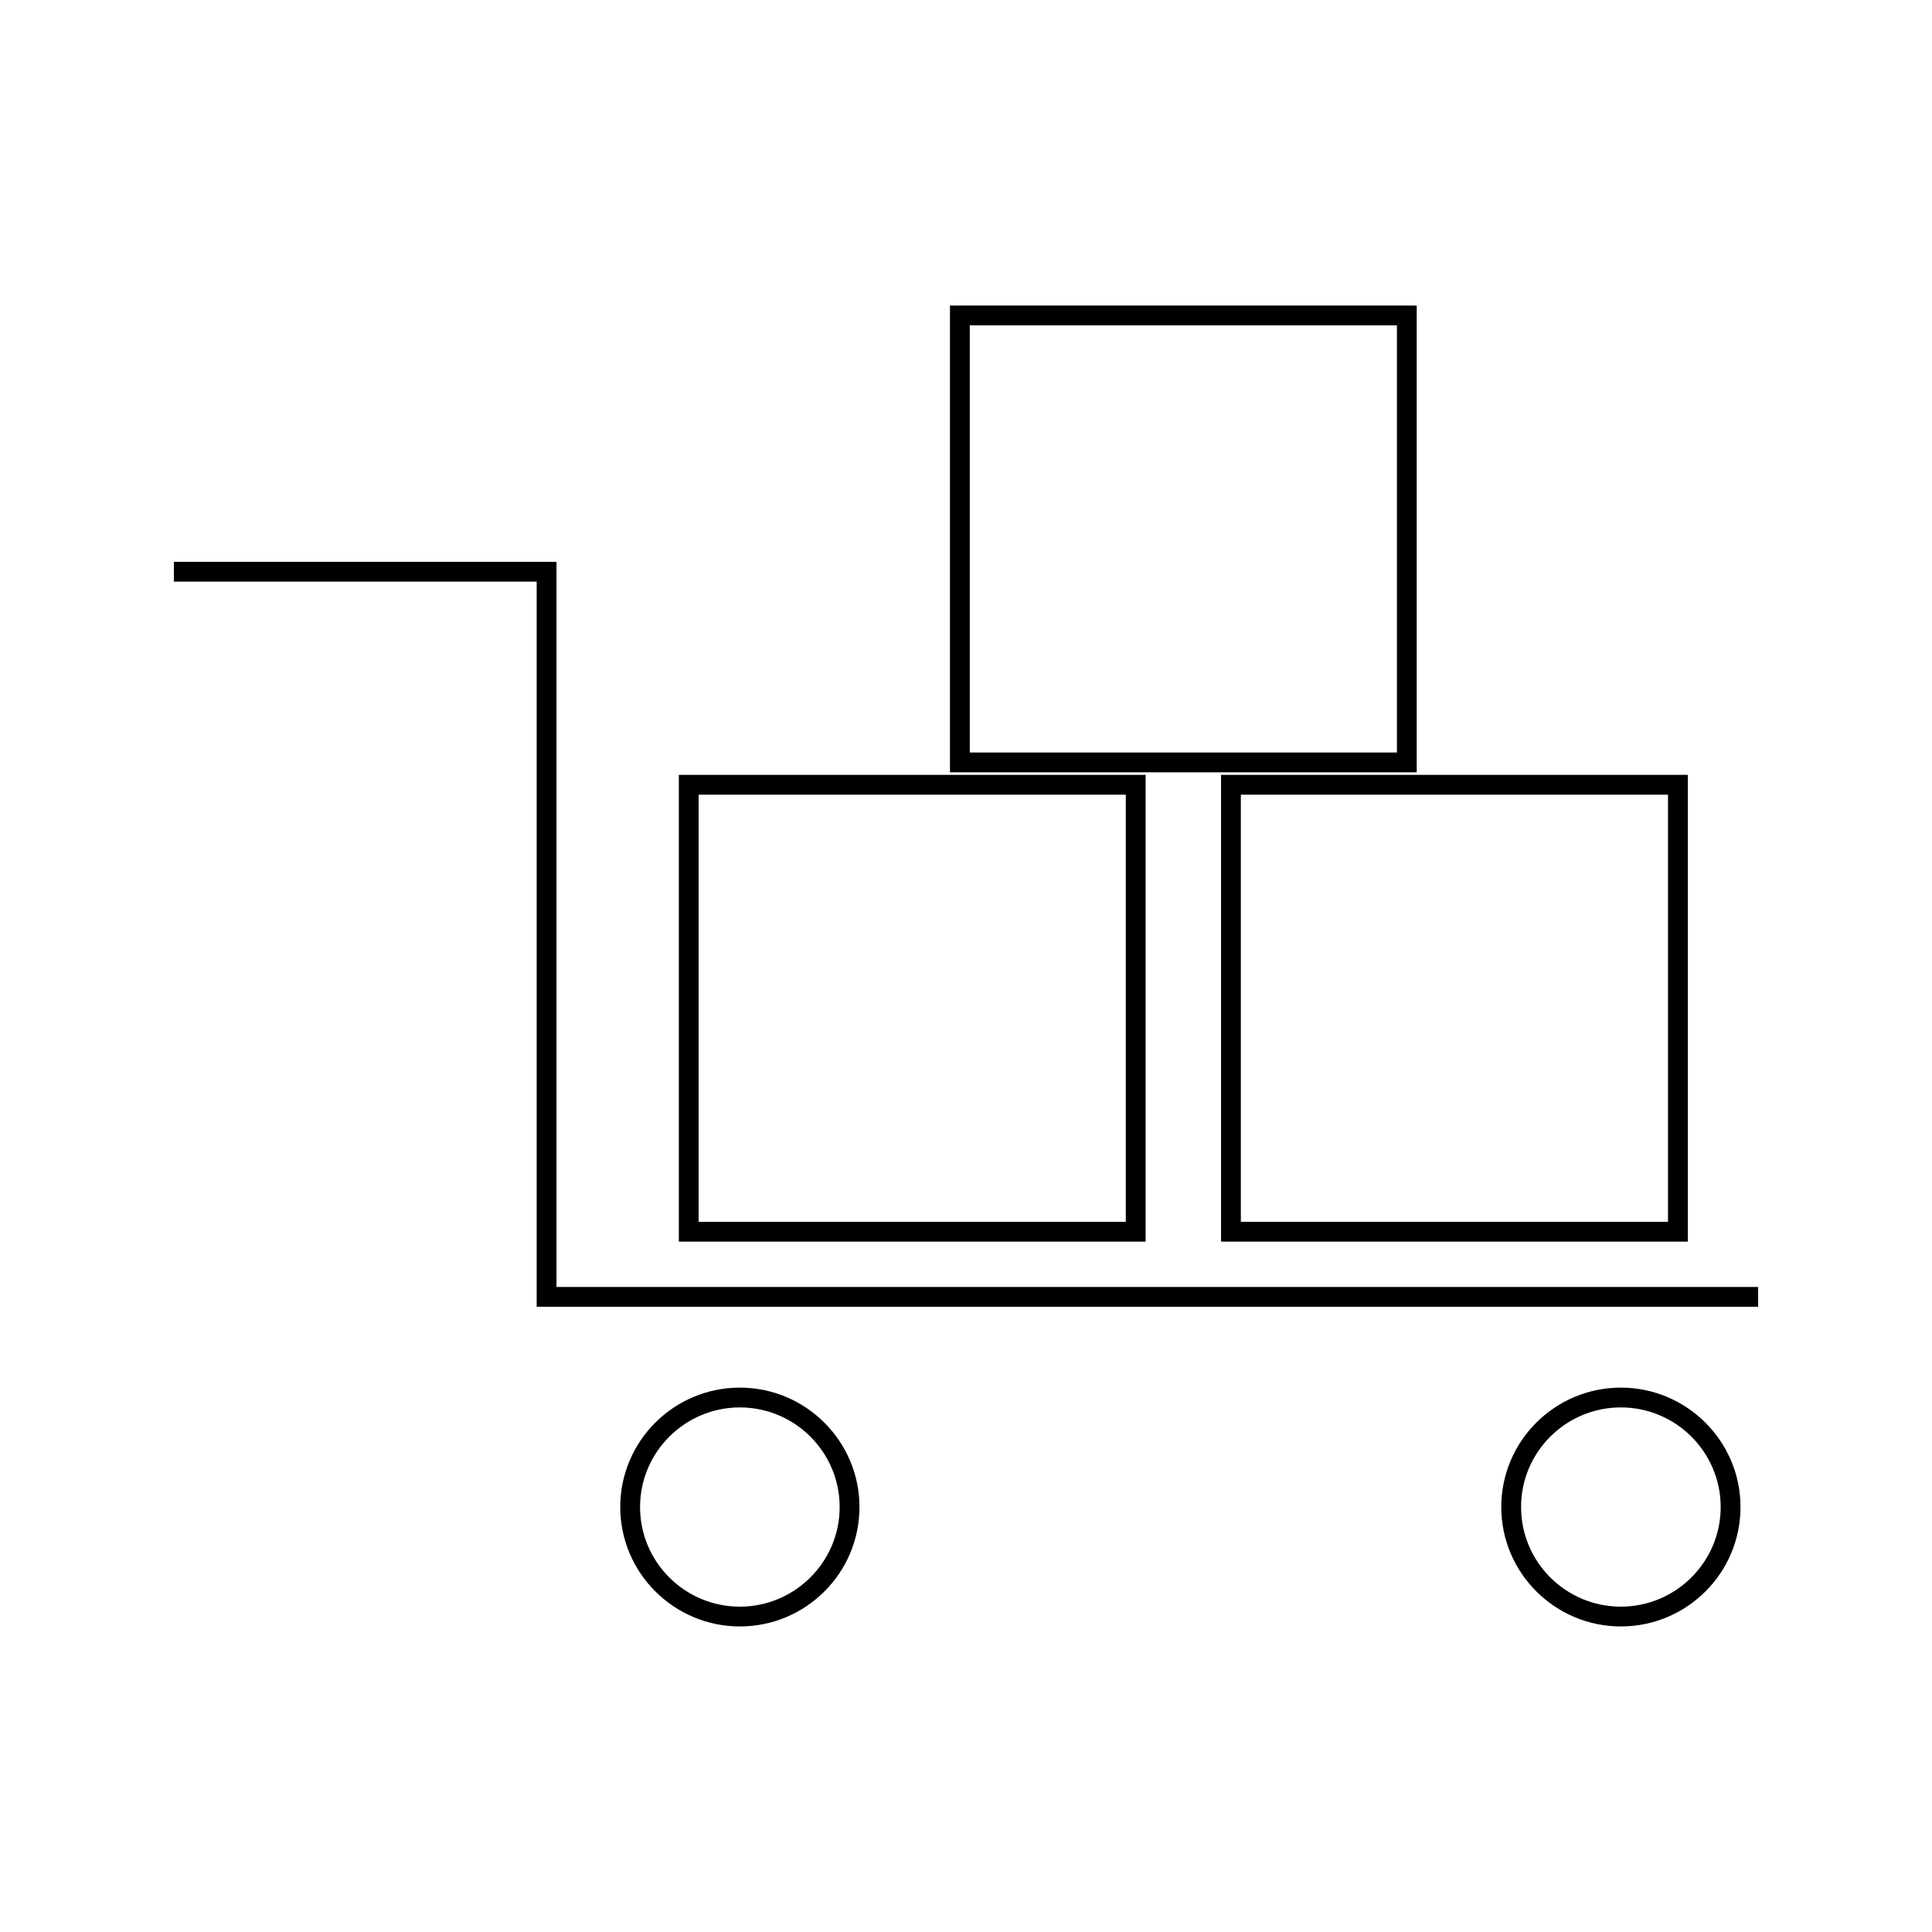
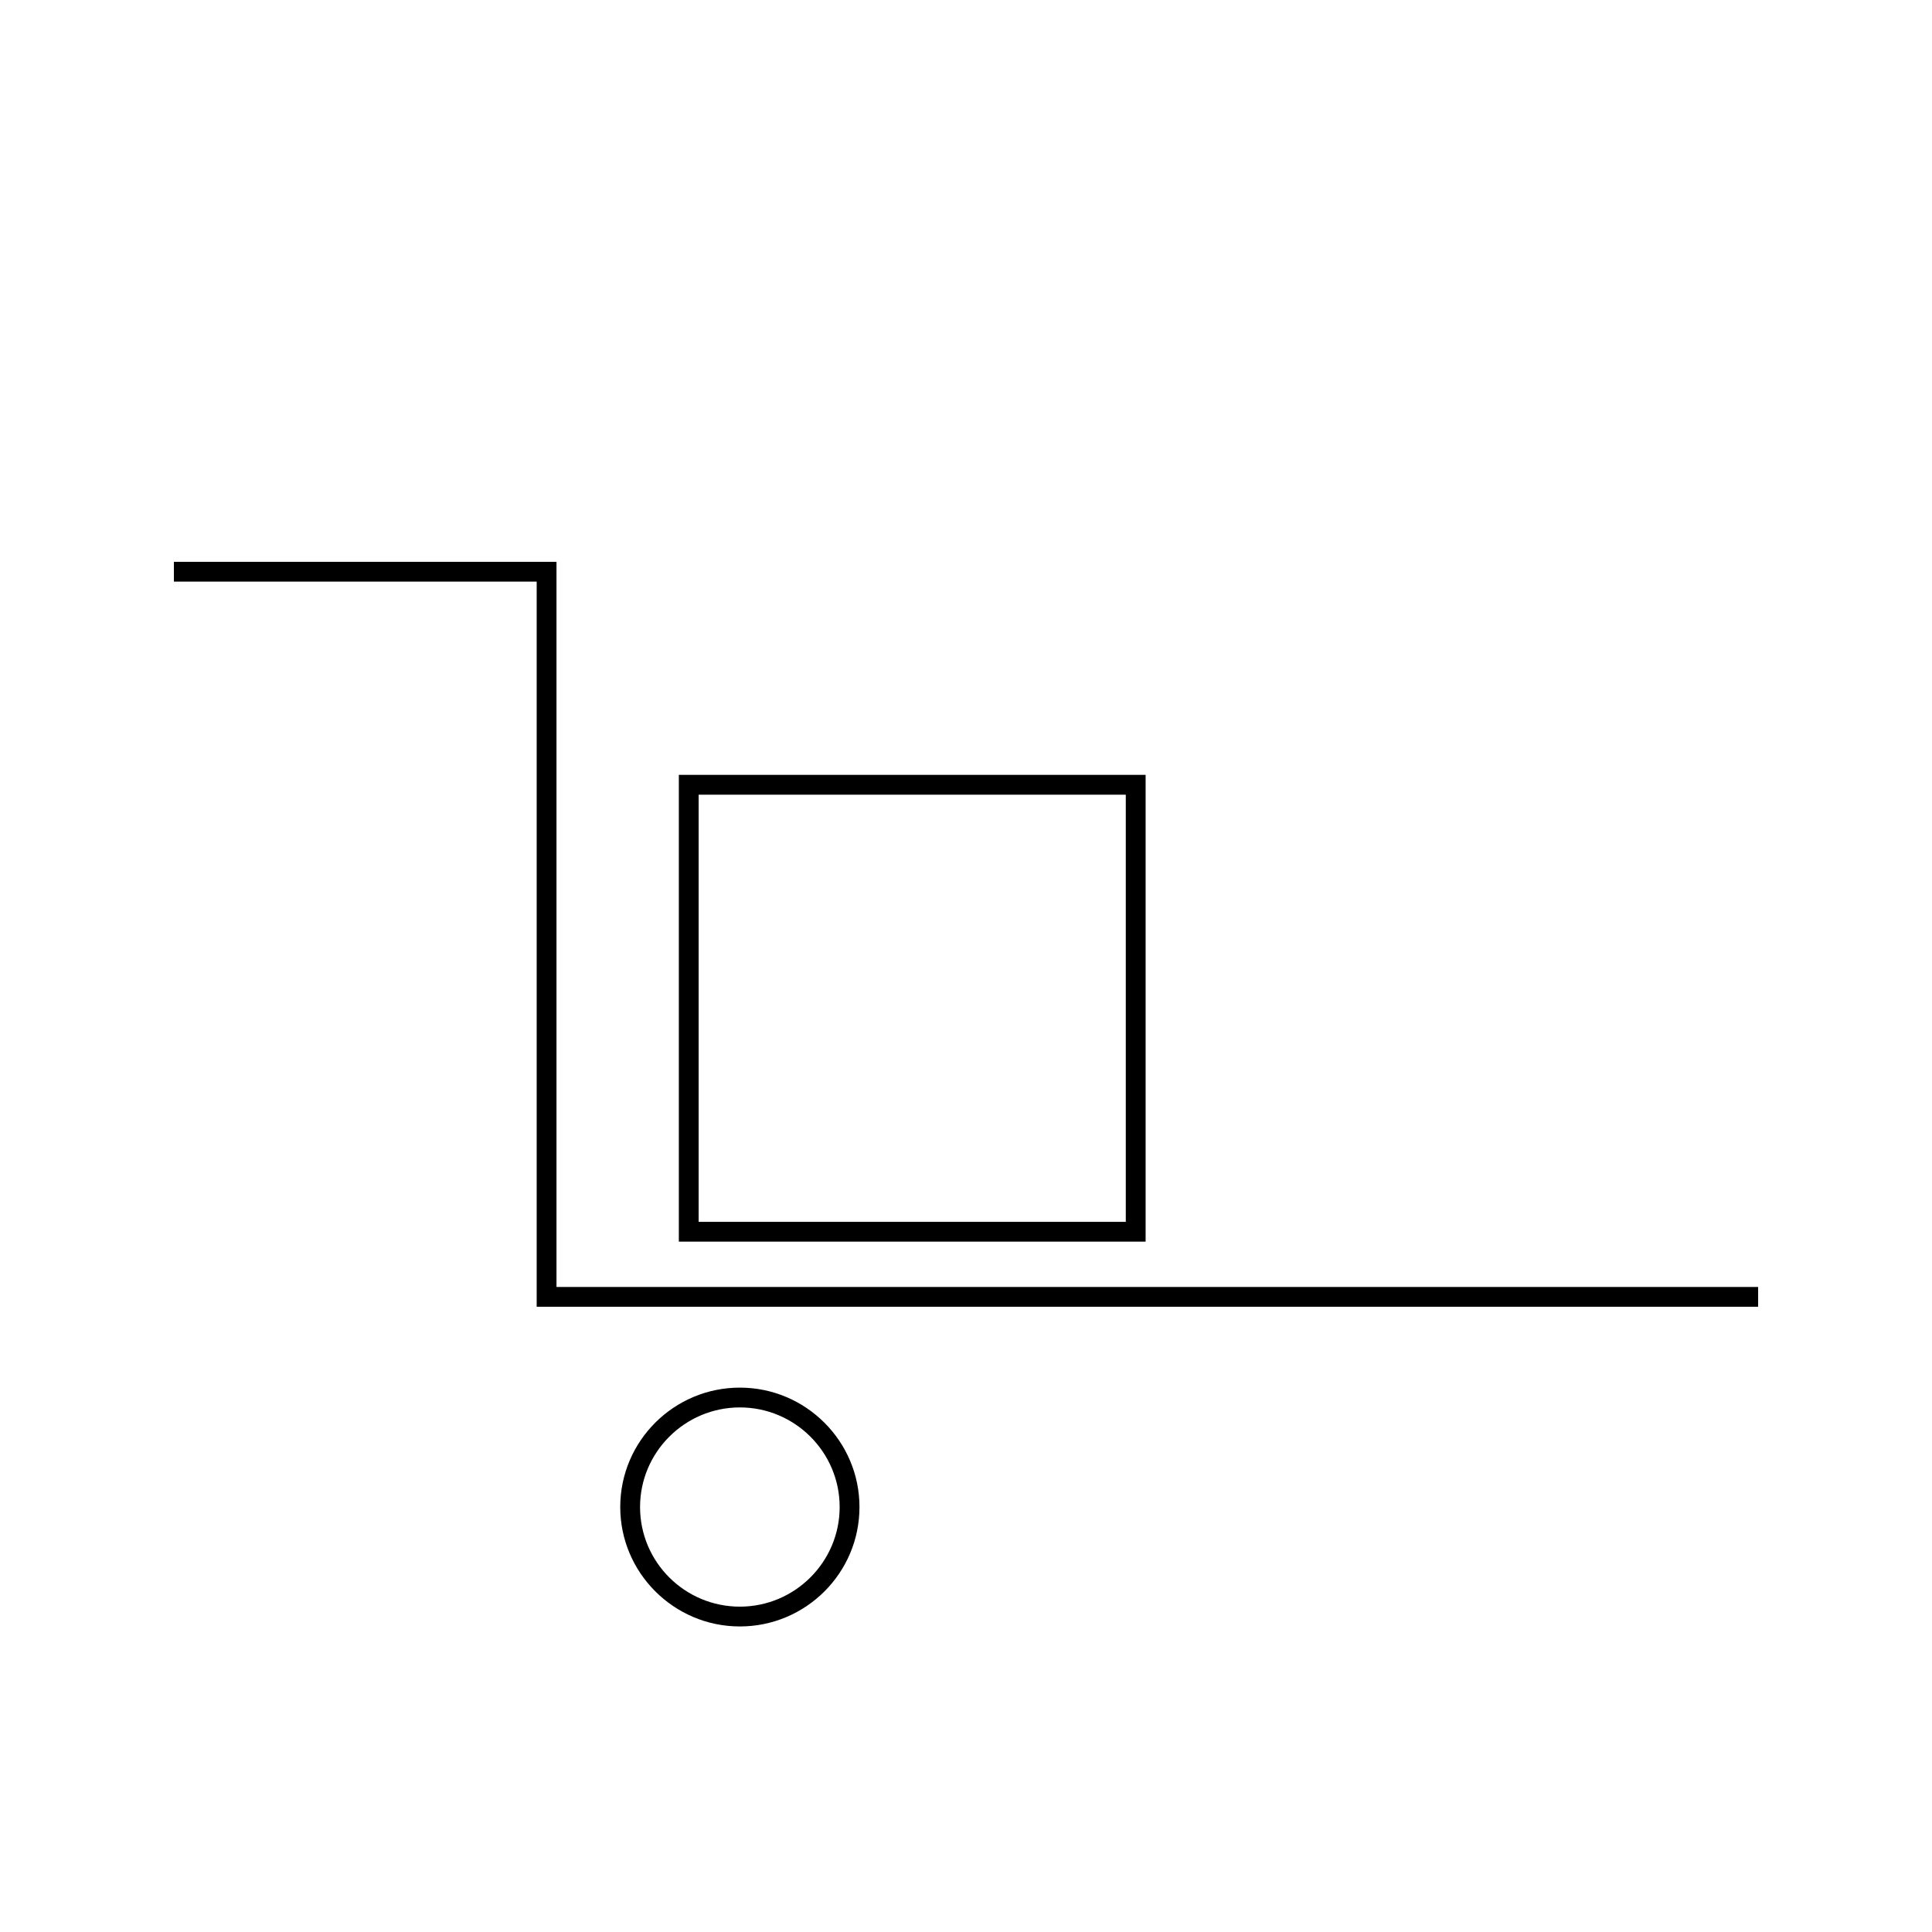
<svg xmlns="http://www.w3.org/2000/svg" fill="#000000" width="800px" height="800px" version="1.1" viewBox="144 144 512 512">
  <g>
-     <path d="m395.75 348.67h123.7v-123.7h-123.7zm5.25-118.45h113.2v113.2h-113.2z" />
    <path d="m323.9 473.05h123.7v-123.7h-123.7zm5.246-118.45h113.2v113.2l-113.2 0.004z" />
-     <path d="m467.59 473.05h123.7v-123.7h-123.7zm5.246-118.45h113.2v113.2l-113.2 0.004z" />
    <path d="m190.08 298.13h96.145v192.18h323.7v-5.246h-318.45v-192.18h-101.39z" />
    <path d="m371.77 543.38c0-17.422-14.223-31.645-31.699-31.645-17.477 0-31.699 14.168-31.699 31.645 0 17.422 14.223 31.645 31.699 31.645 17.477 0 31.699-14.168 31.699-31.645zm-58.148 0c0-14.535 11.859-26.398 26.449-26.398s26.449 11.859 26.449 26.398c0 14.535-11.859 26.398-26.449 26.398s-26.449-11.809-26.449-26.398z" />
-     <path d="m605.25 543.38c0-17.422-14.223-31.645-31.699-31.645-17.477 0-31.699 14.168-31.699 31.645 0 17.422 14.223 31.645 31.699 31.645 17.477 0 31.699-14.168 31.699-31.645zm-31.699 26.398c-14.59 0-26.449-11.809-26.449-26.398s11.859-26.398 26.449-26.398c14.59 0 26.449 11.859 26.449 26.398 0 14.535-11.859 26.398-26.449 26.398z" />
  </g>
</svg>